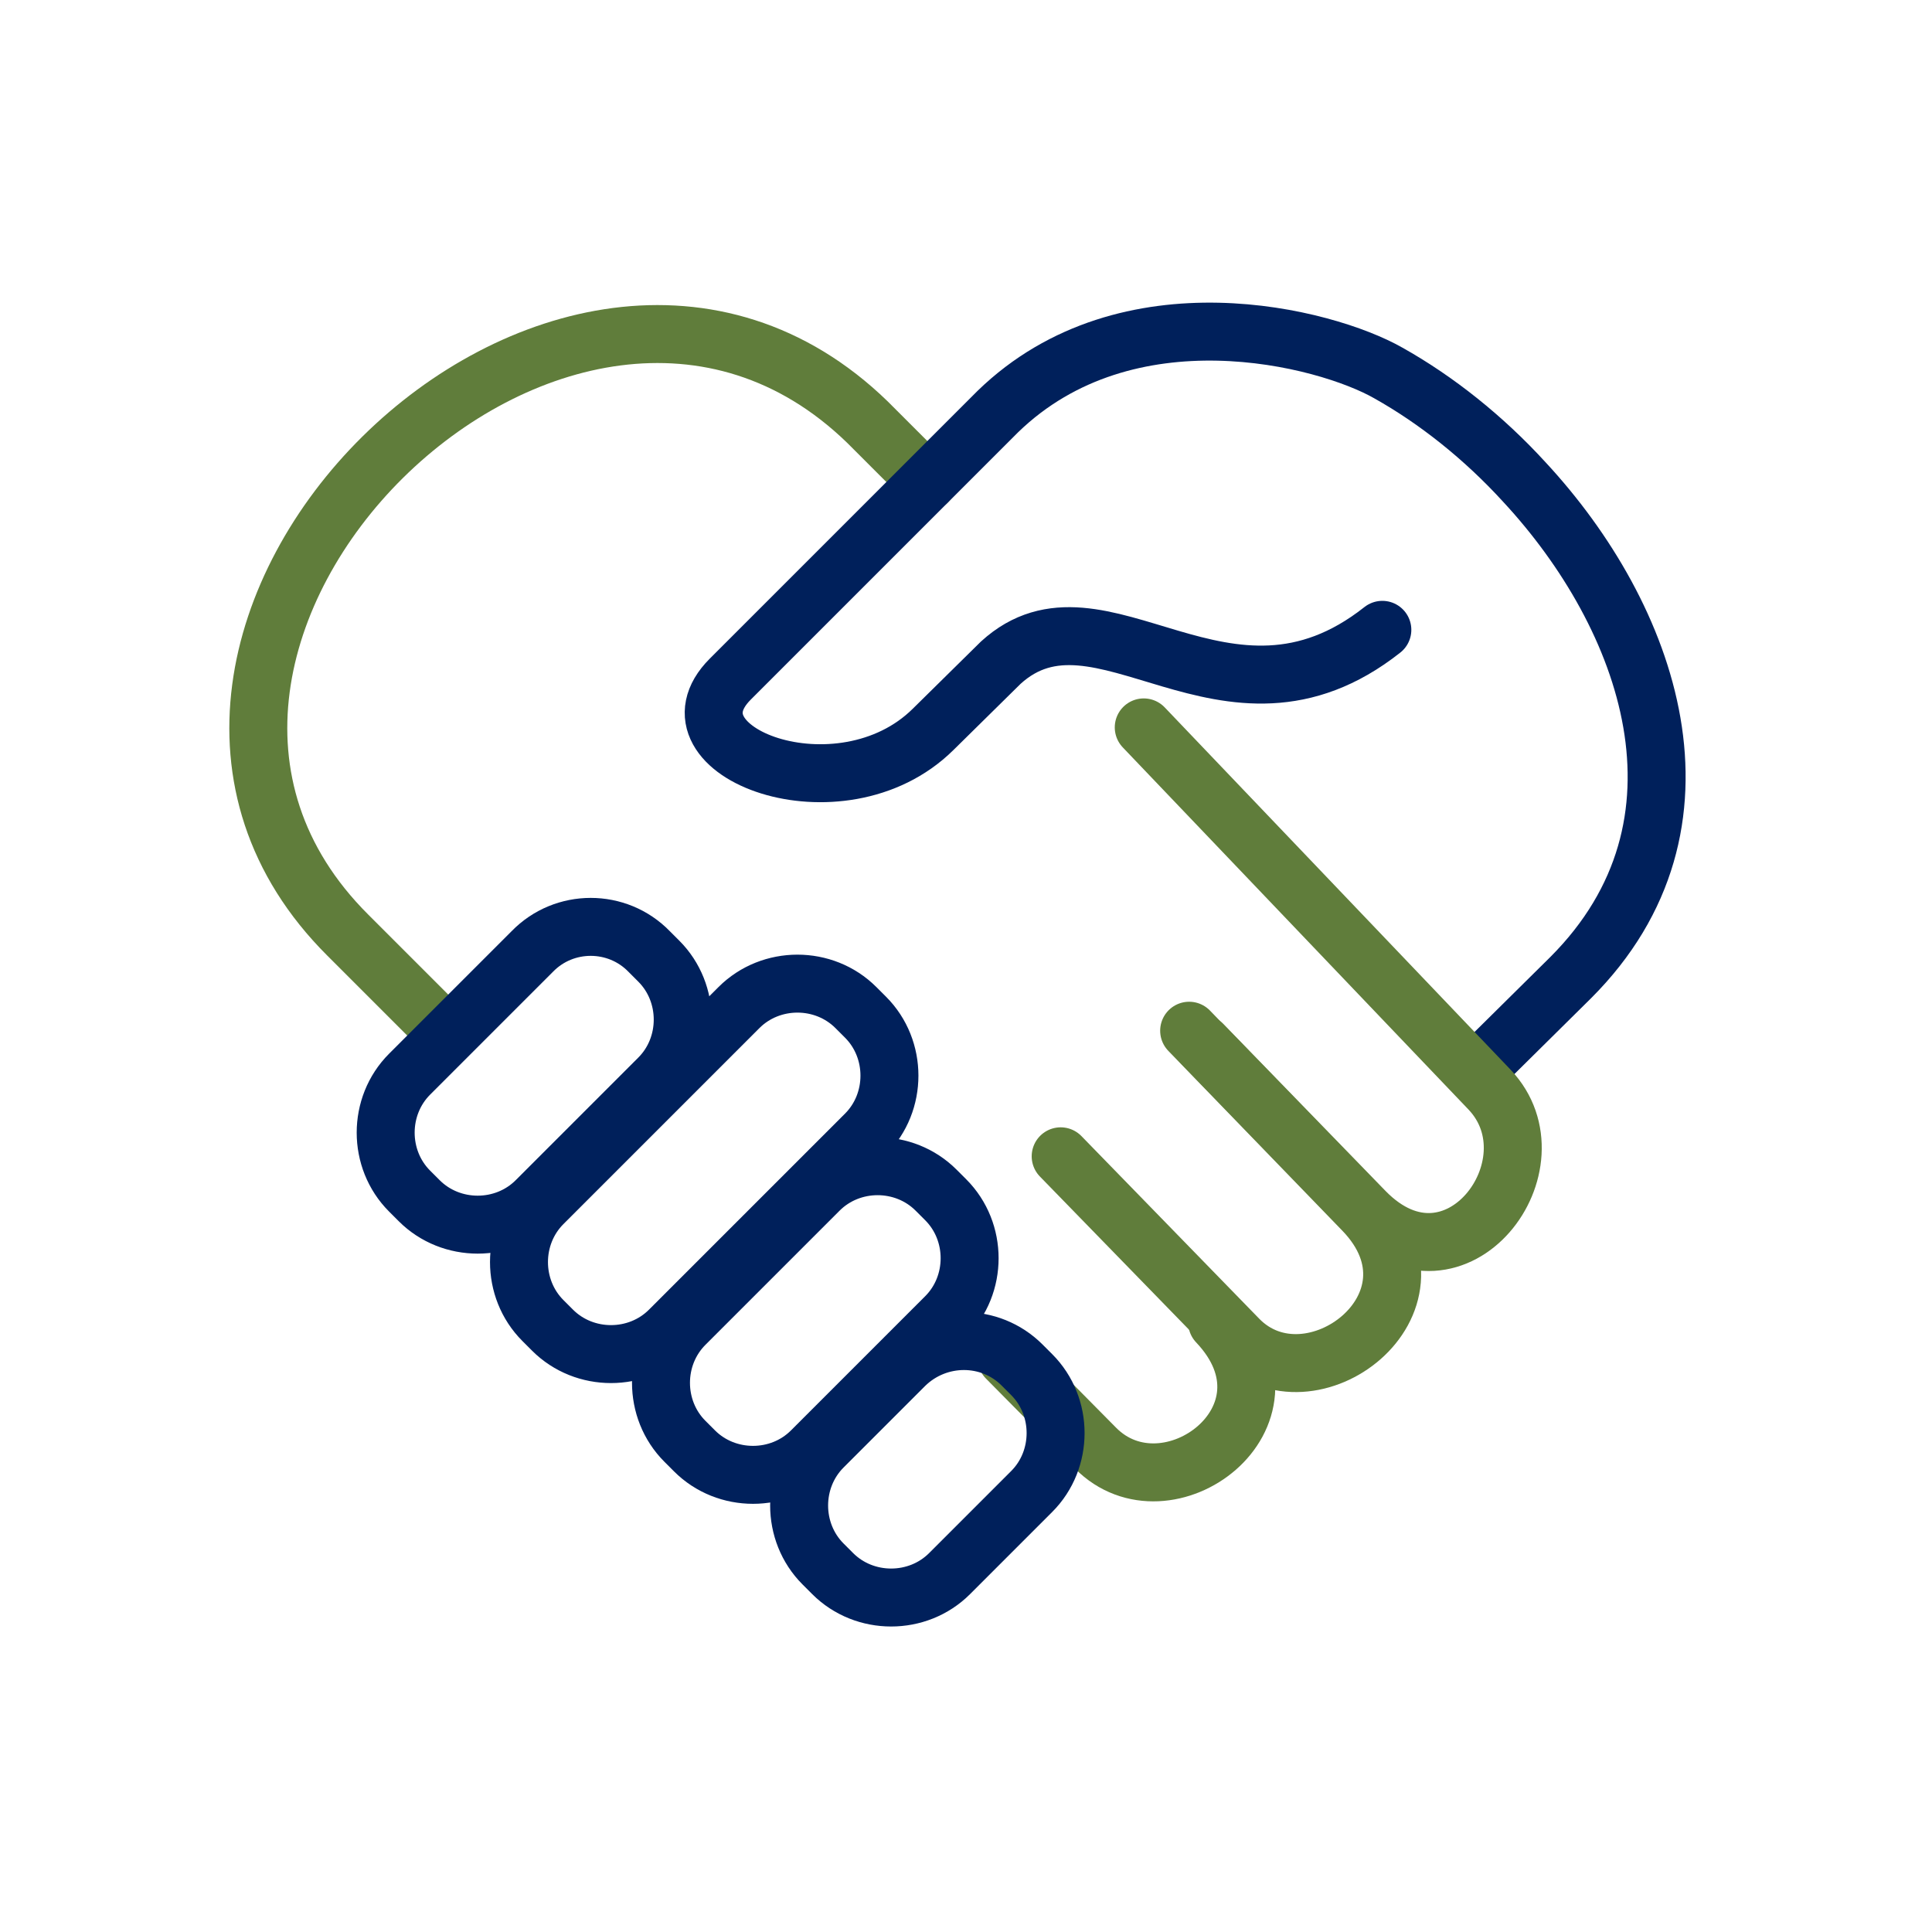
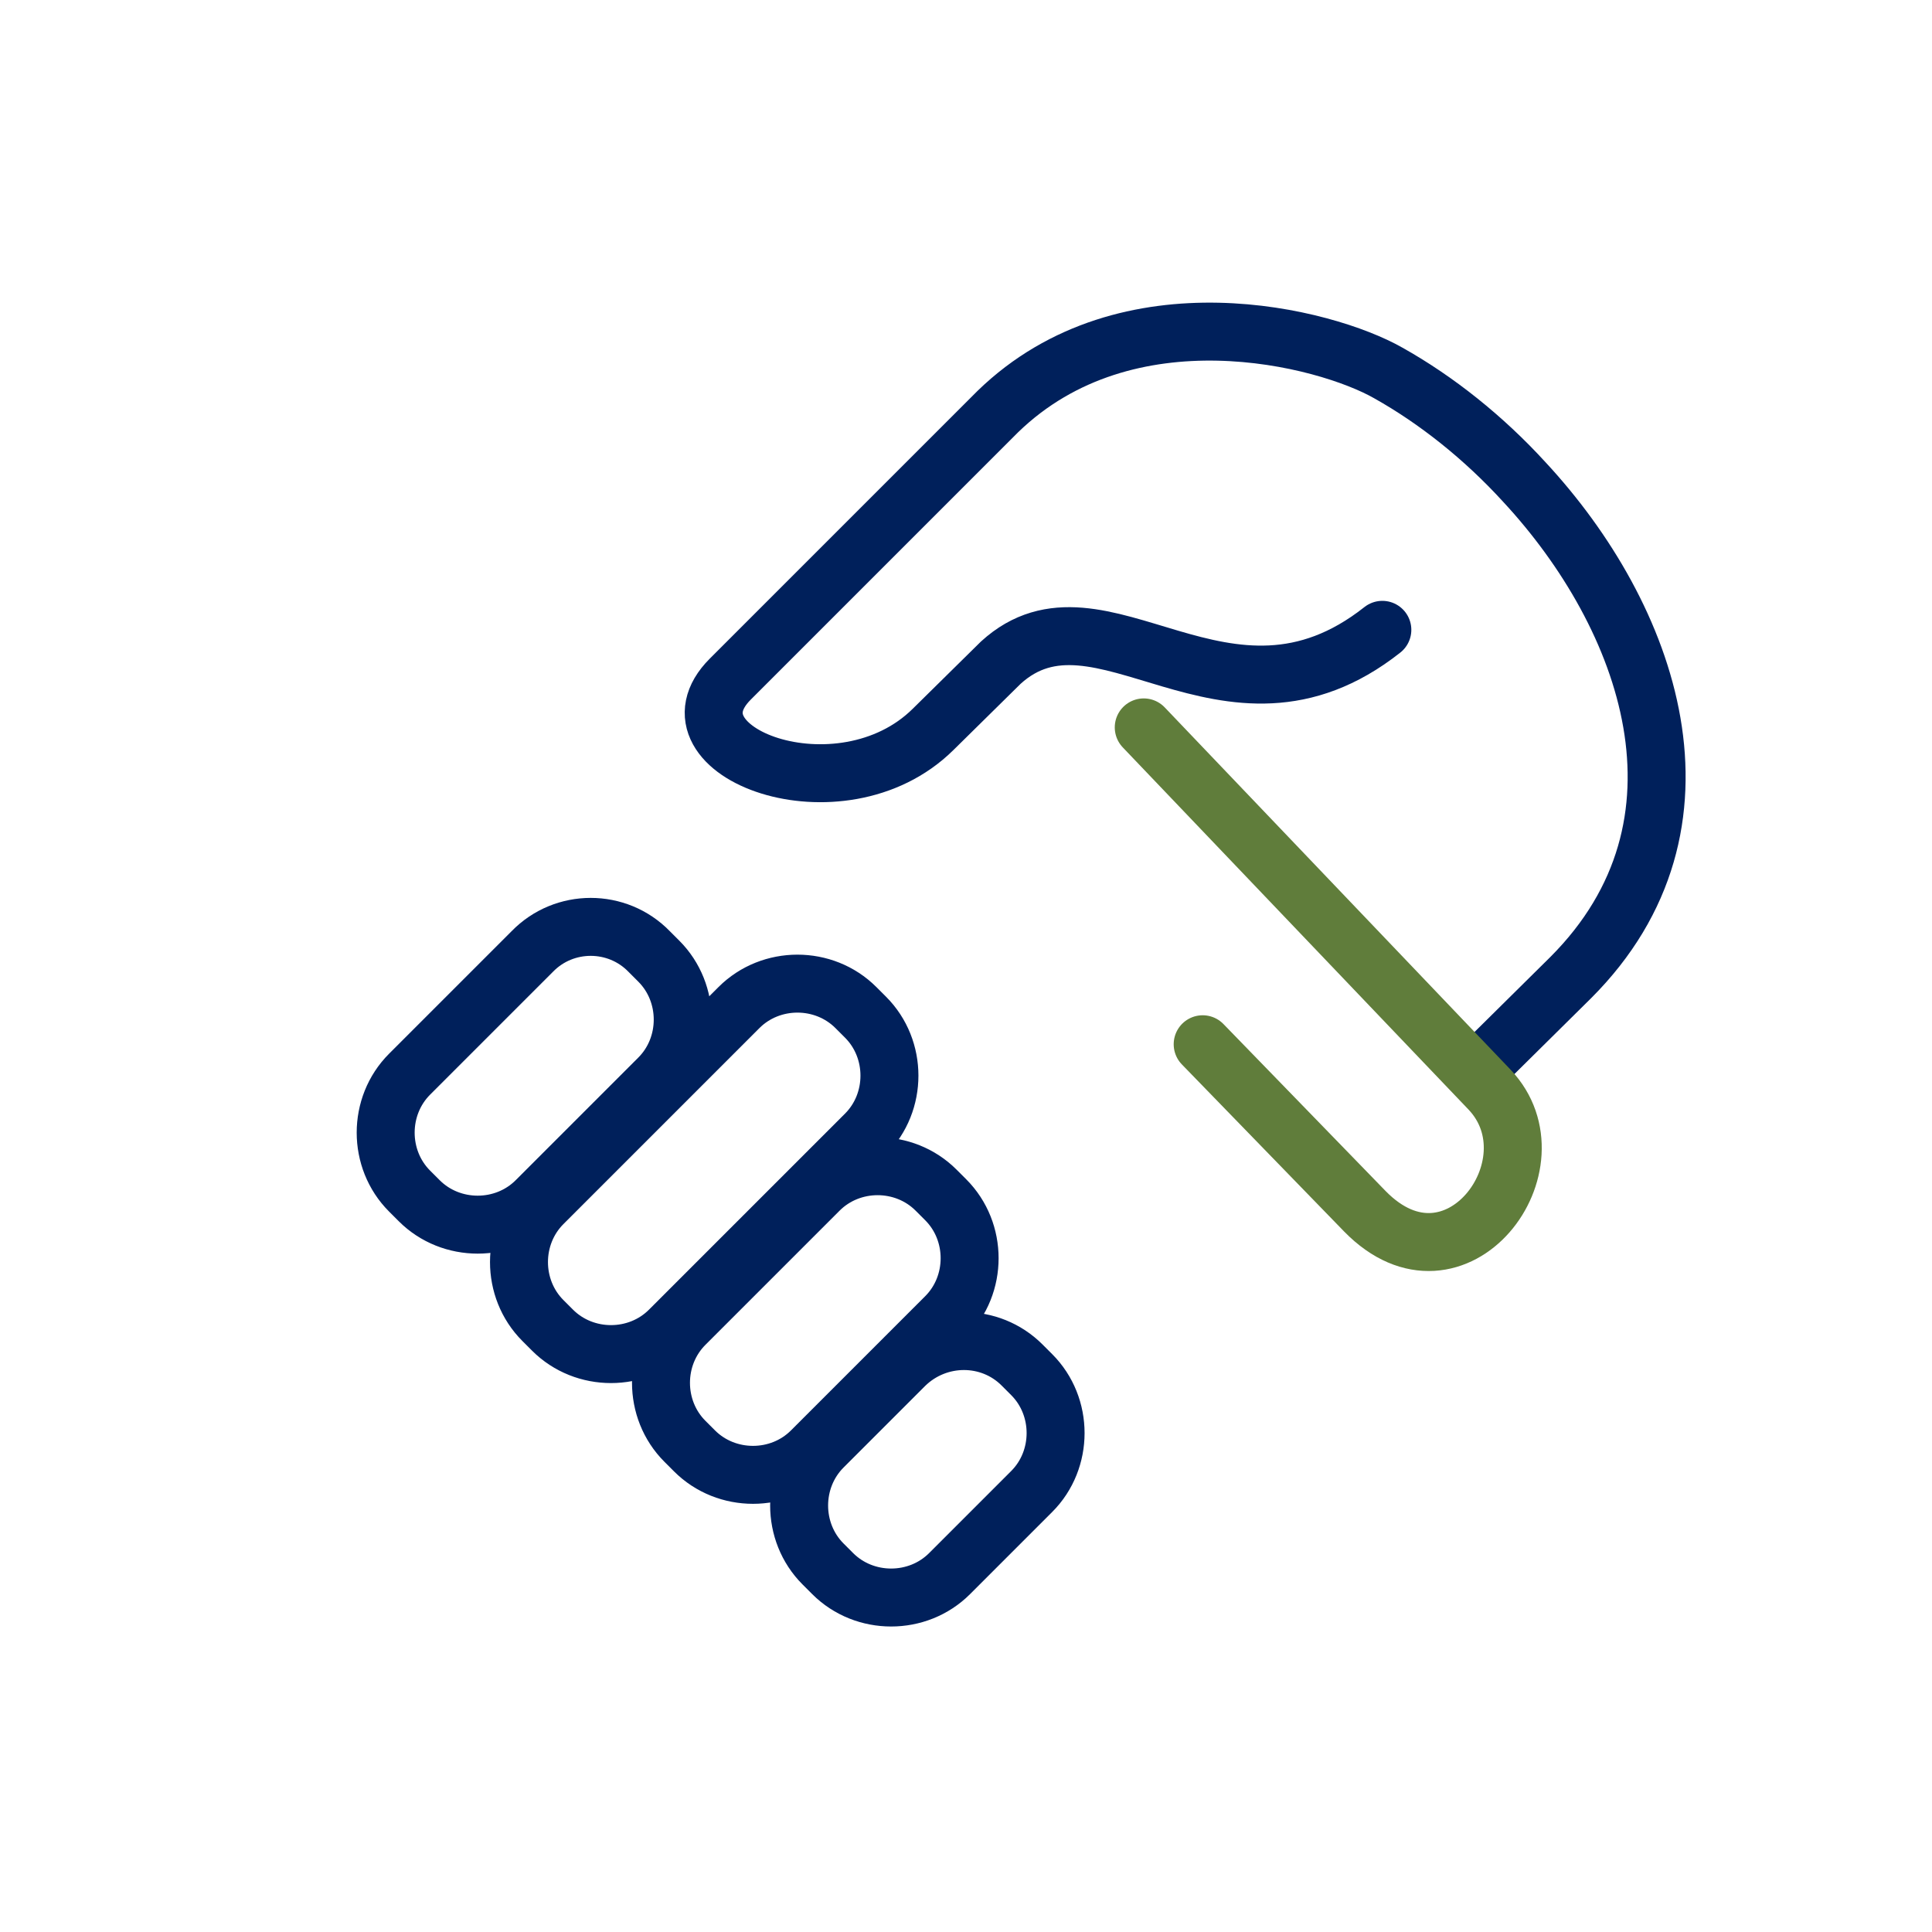
<svg xmlns="http://www.w3.org/2000/svg" version="1.1" id="Membership" x="0px" y="0px" viewBox="0 0 200 200" style="enable-background:new 0 0 200 200;" xml:space="preserve">
  <style type="text/css">
	.st0{fill:none;stroke:#607D3B;stroke-width:6;stroke-linecap:round;stroke-linejoin:round;stroke-miterlimit:22.926;}
	.st1{fill:none;stroke:#00205B;stroke-width:6;stroke-linecap:round;stroke-linejoin:round;stroke-miterlimit:22.926;}
	.st2{fill:none;stroke:#00205B;stroke-width:6;stroke-miterlimit:22.926;}
</style>
-   <path class="st0" d="M45.3,106.1L36,96.8C5.2,66.1,58.5,13.3,89.8,43.7l6.2,6.2" />
  <path class="st1" d="M153.3,110.4l9.3-9.2c15.9-15.9,8.1-37.4-4.8-51.3c-4.2-4.6-9.1-8.5-14.1-11.3c-6.5-3.7-27-9-40.4,4L75.6,70.3  c-7.5,7.5,11.4,14.7,21,5.2l7-6.9c10.3-9.4,23.3,9.4,39.5-3.4" />
  <path class="st0" d="M118.4,75.3l35.8,37.5c7.3,7.7-3.5,22.2-12.9,12.6l-16.8-17.3" />
-   <path class="st0" d="M109.8,119.7l18.4,18.9c7.4,7.6,22.3-3.6,12.9-13.3l-18-18.6" />
-   <path class="st0" d="M104.2,140.6l9.2,9.3c7.4,7.5,21.9-3.2,12.6-13" />
  <path class="st2" d="M67.2,98.5l1,1c3.3,3.3,3.3,8.8,0,12.1l-12.7,12.7c-3.3,3.3-8.8,3.3-12.1,0l-1-1c-3.3-3.3-3.3-8.8,0-12.1  l12.7-12.7C58.4,95.1,63.9,95.1,67.2,98.5L67.2,98.5z M88.6,104.3l1,1c3.3,3.3,3.3,8.8,0,12.1l-20.3,20.3c-3.3,3.3-8.8,3.3-12.1,0  l-1-1c-3.3-3.3-3.3-8.8,0-12.1l20.3-20.3C79.8,101,85.3,101,88.6,104.3L88.6,104.3z M96.9,123.2l1,1c3.3,3.3,3.3,8.8,0,12.1  L84,150.2c-3.3,3.3-8.8,3.3-12.1,0l-1-1c-3.3-3.3-3.3-8.8,0-12.1l13.9-13.9C88.1,119.9,93.6,119.9,96.9,123.2L96.9,123.2z   M105.8,141.3l1,1c3.3,3.3,3.3,8.8,0,12.1l-8.5,8.5c-3.3,3.3-8.8,3.3-12.1,0l-1-1c-3.3-3.3-3.3-8.8,0-12.1l8.5-8.5  C97.1,138,102.5,138,105.8,141.3L105.8,141.3z" />
</svg>